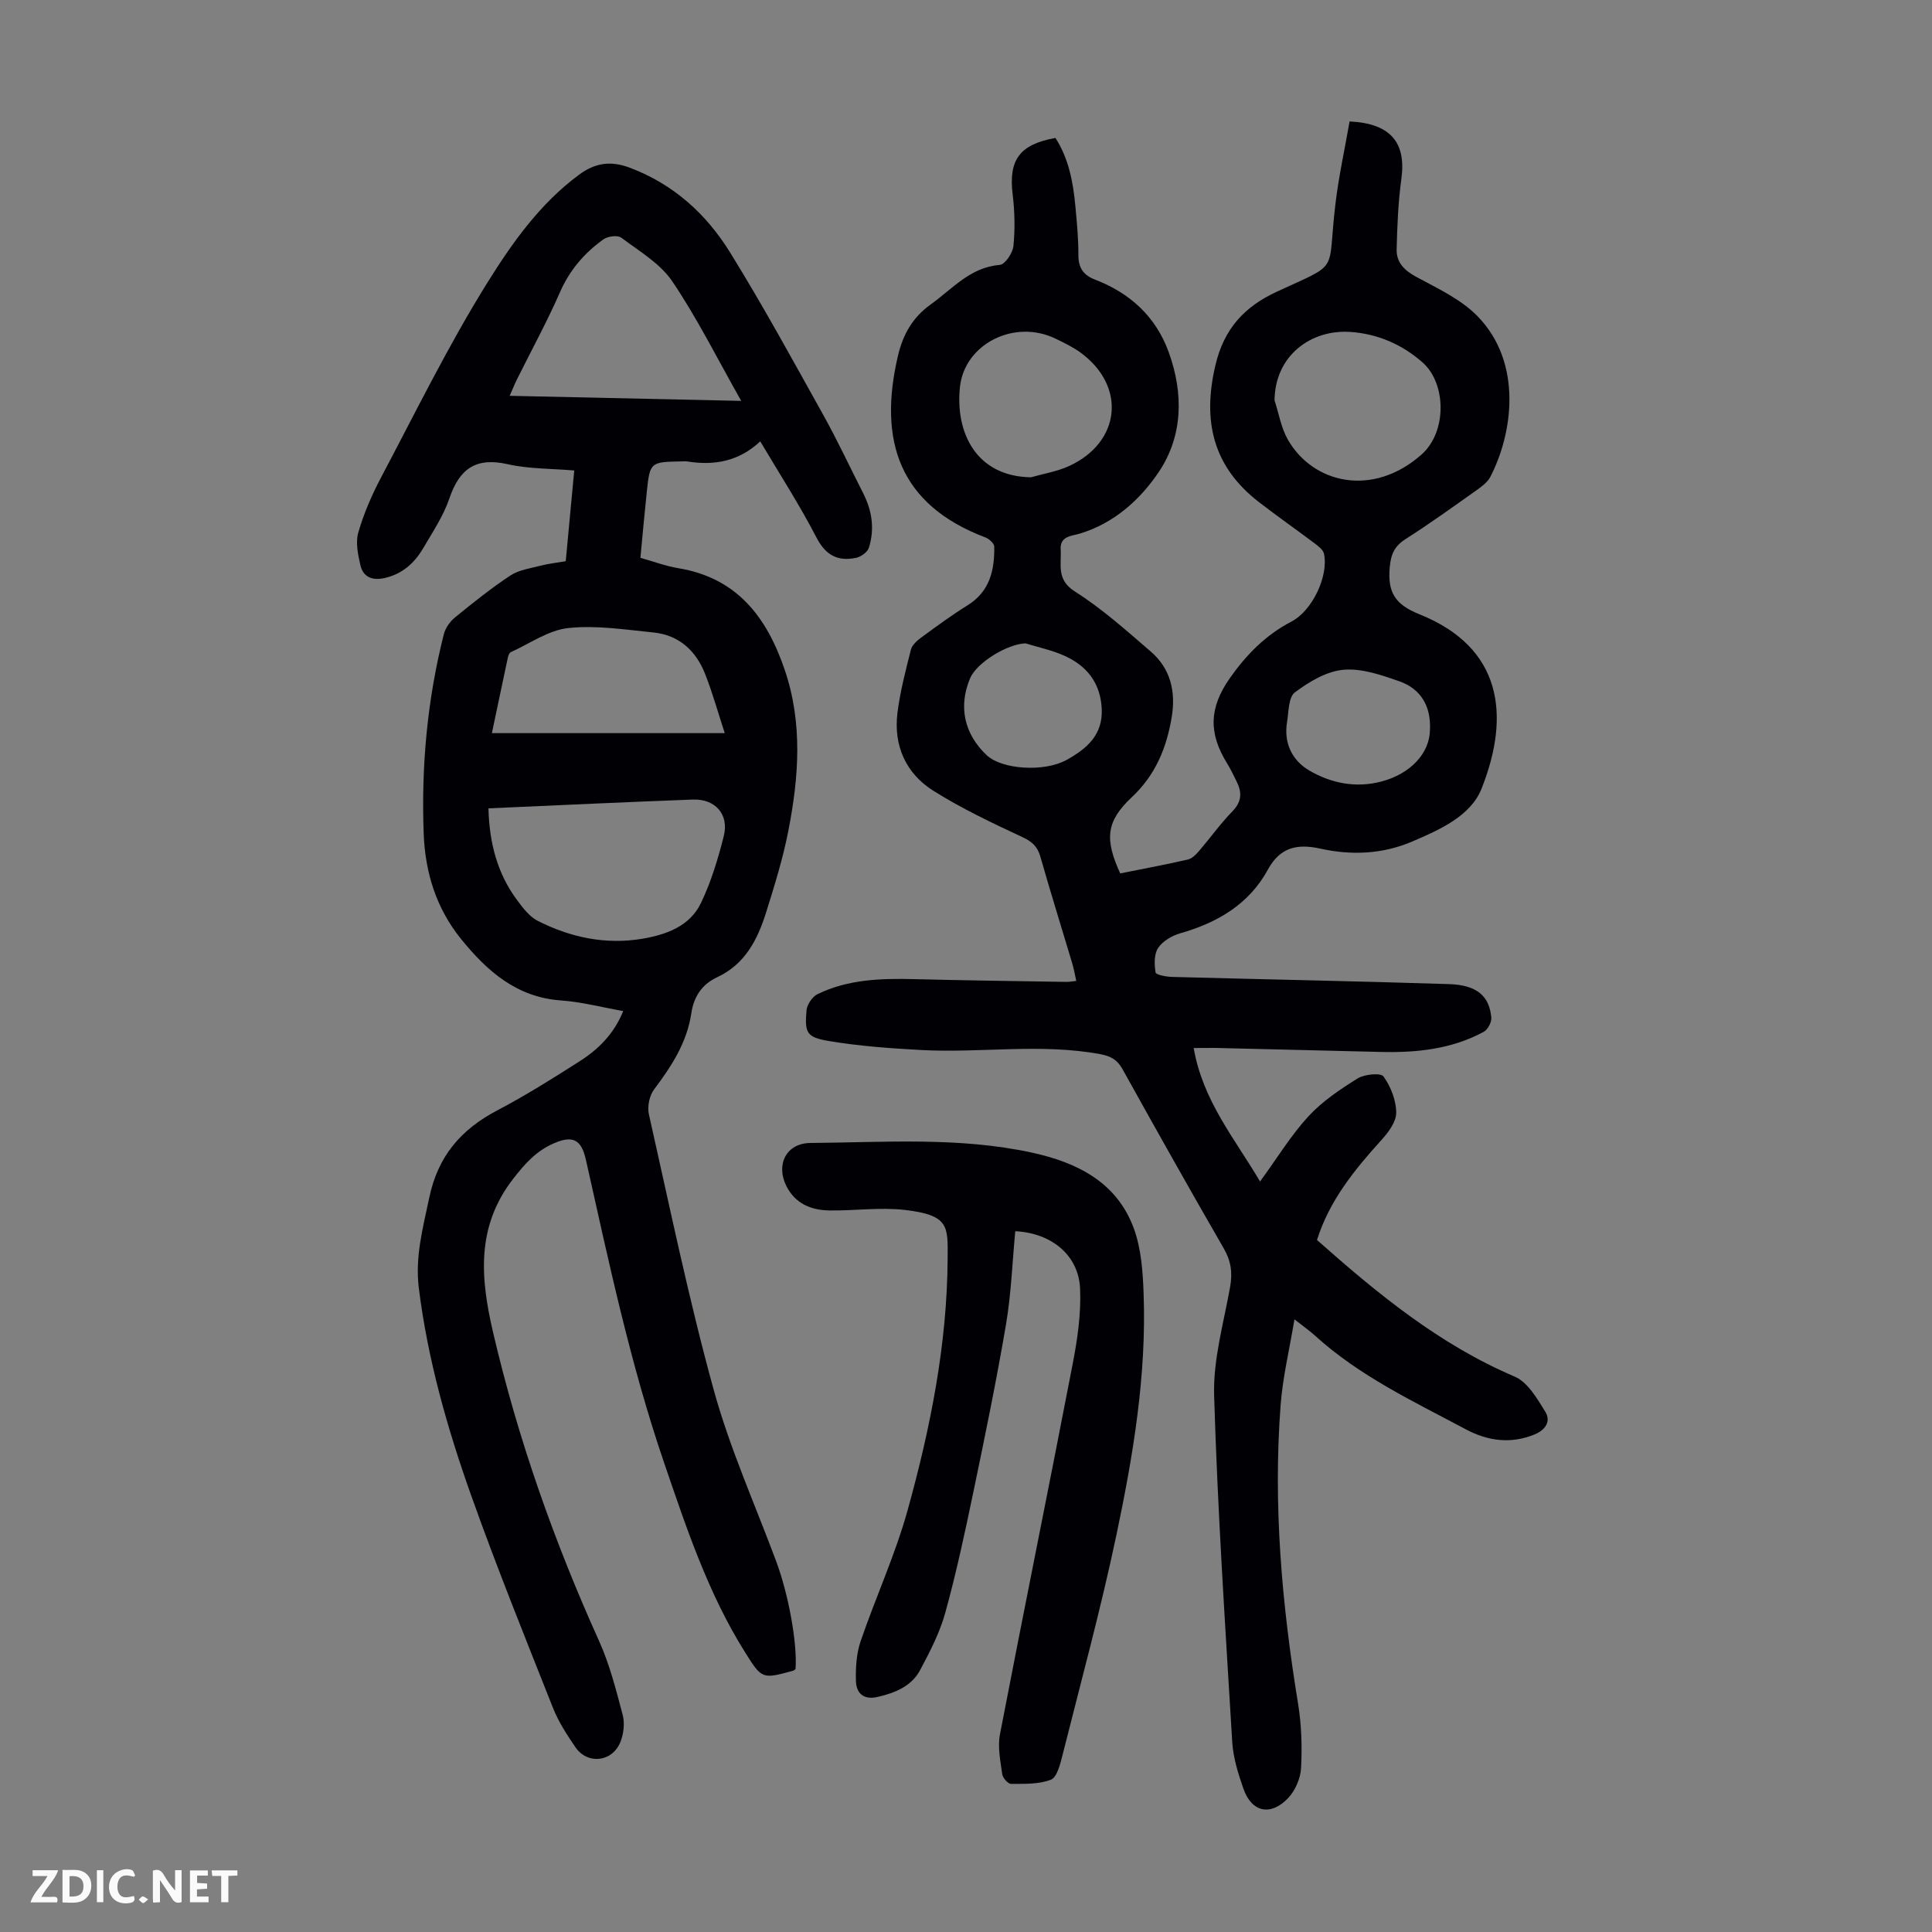
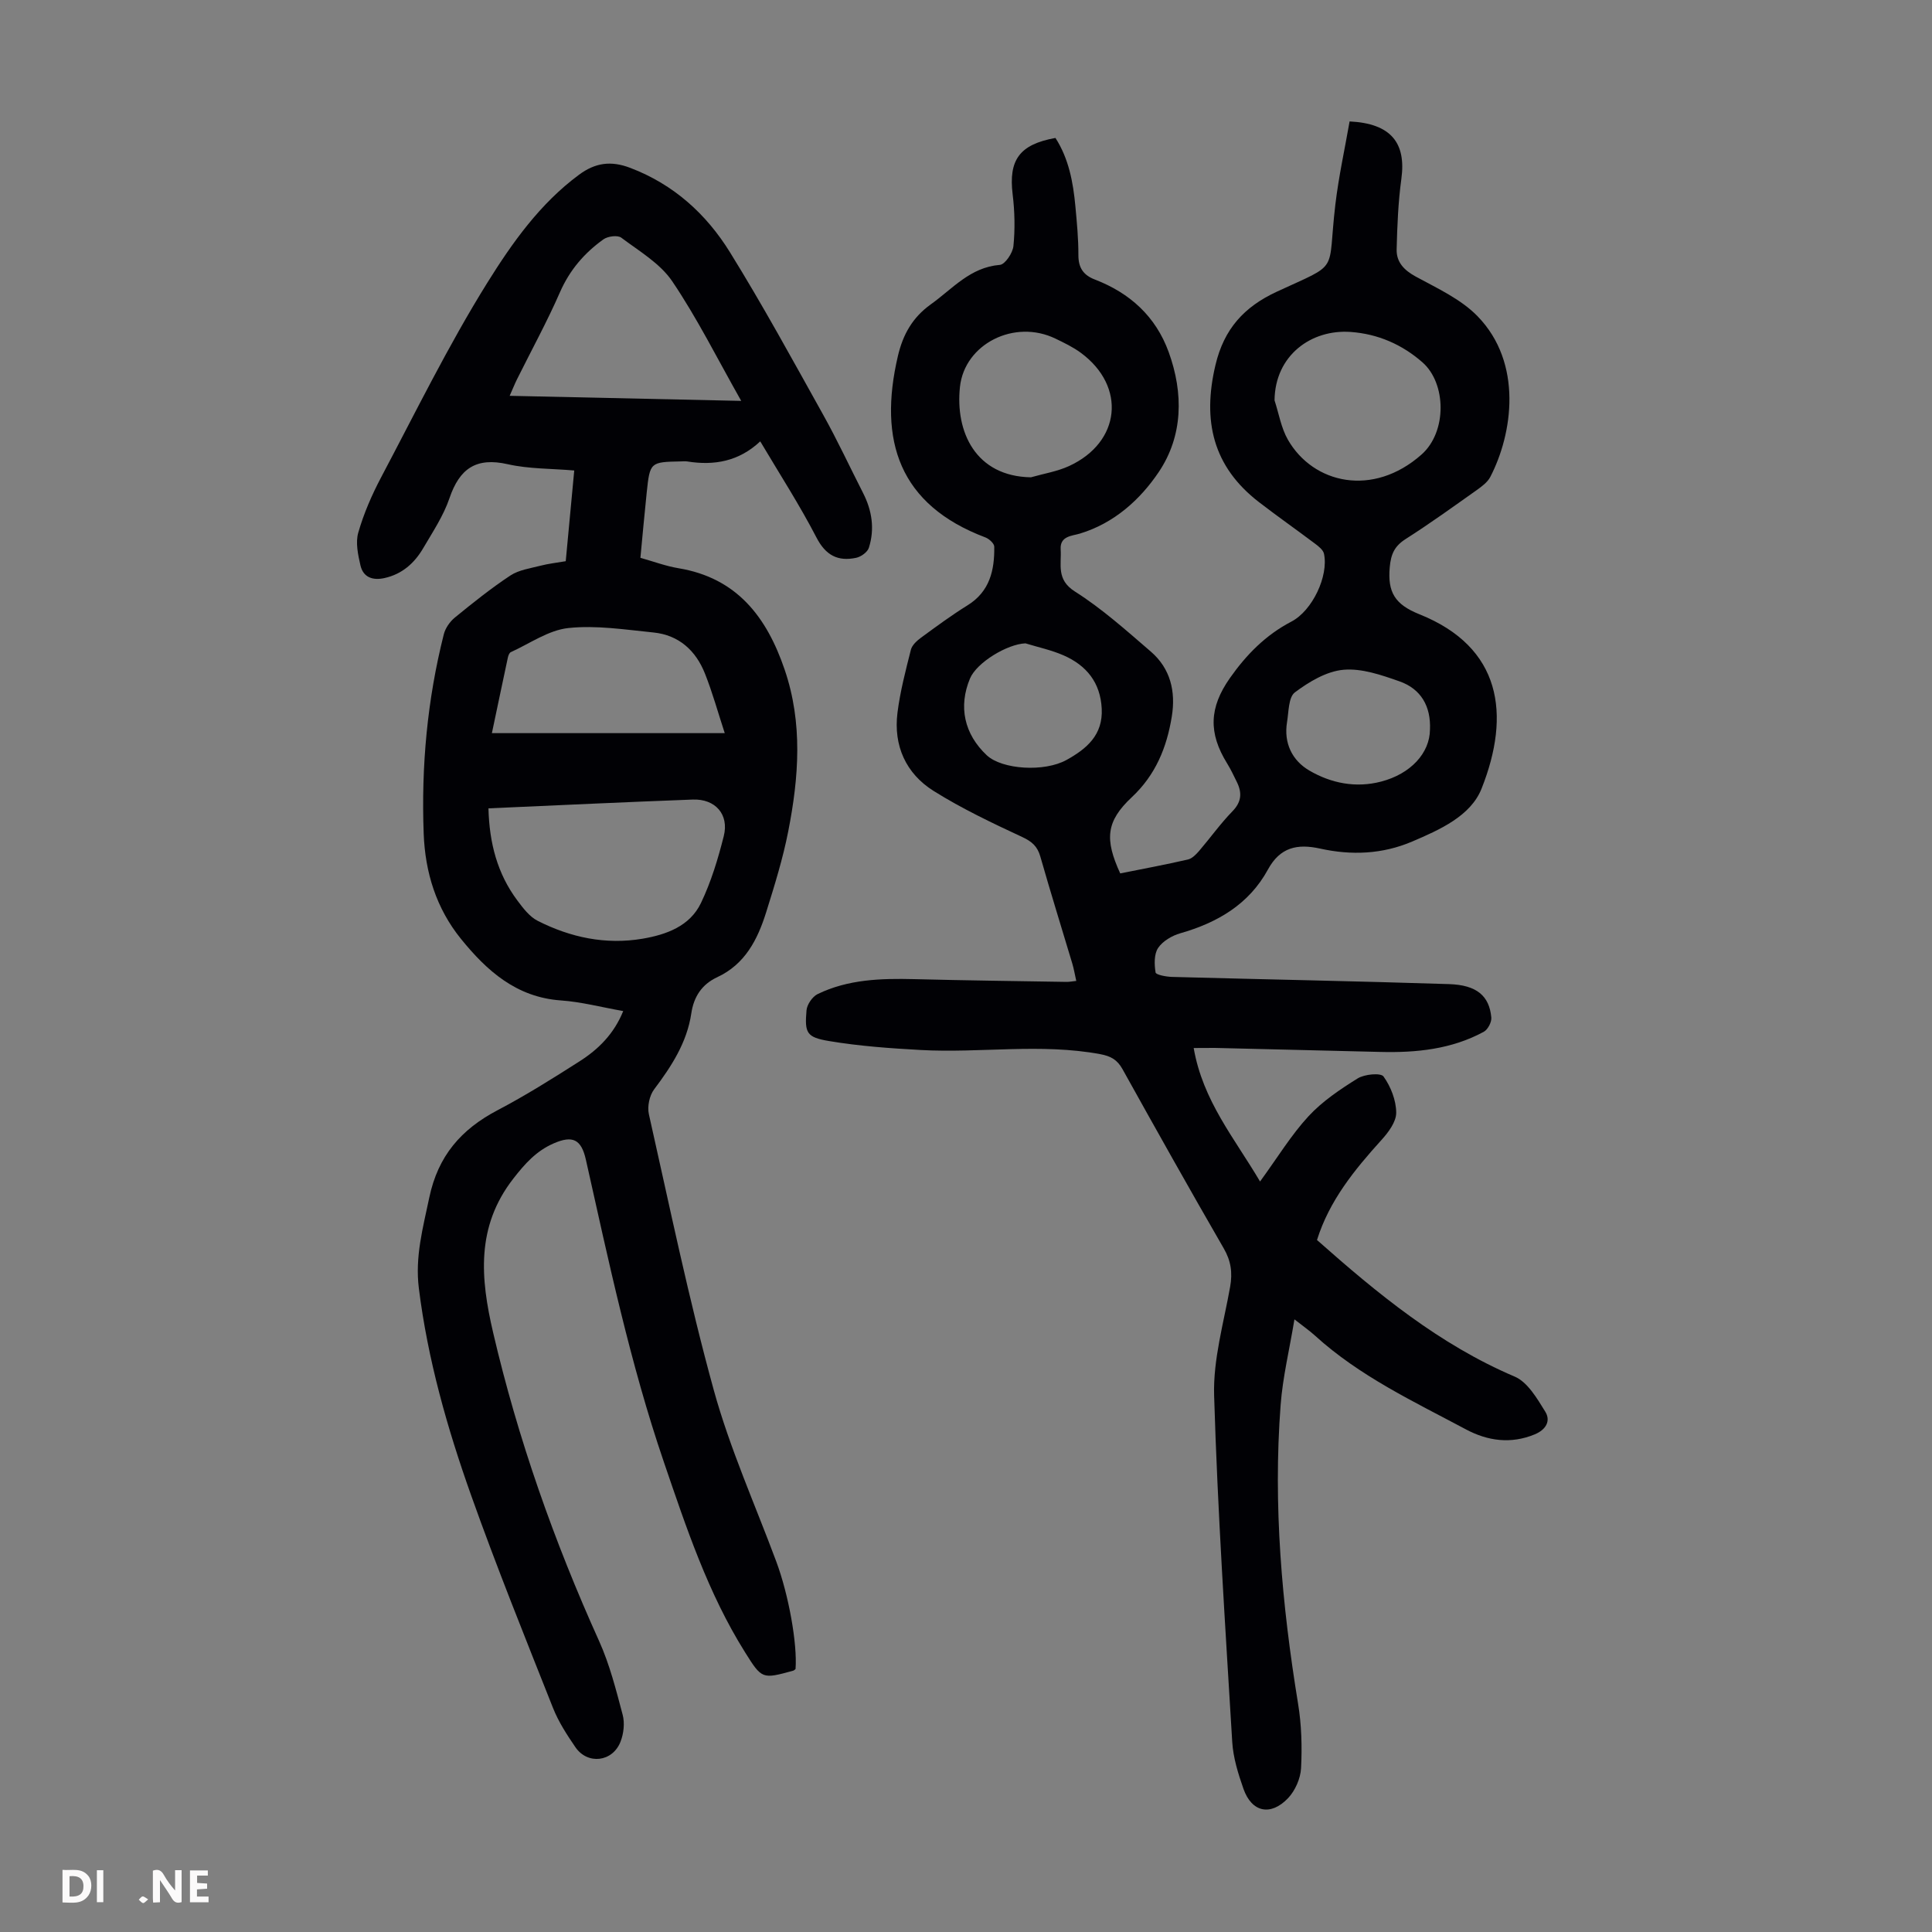
<svg xmlns="http://www.w3.org/2000/svg" enable-background="new 0 0 400 400" viewBox="0 0 400 400">
  <rect x="0" y="0" width="400" height="400" fill="#808080" stroke="none" />
  <g fill="#fbfafa">
    <path d="m37.59 393.81c-.92.31-1.52.05-2-.78-.7-1.2-1.52-2.34-2.47-3.78v4.59c-.55.03-.95.05-1.41.07-.03-.37-.06-.64-.06-.91 0-1.91 0-3.81 0-5.7 1.13-.41 1.77-.03 2.29.91.62 1.11 1.38 2.14 2.31 3.19v-4.2h1.35v6.61z" />
    <path d="m12.94 393.88v-6.75c1.9.19 3.93-.54 5.37 1.29.8 1.01.78 2.88.03 3.97-1.37 1.97-3.4 1.51-5.4 1.49m1.45-1.22c2.04.12 2.92-.58 2.89-2.21-.03-1.51-.98-2.19-2.89-2z" />
-     <path d="m11.81 393.87h-5.49c.68-2.18 2.47-3.48 3.51-5.45h-3.08v-1.21h5.29c-.71 2.13-2.44 3.48-3.47 5.51.86 0 1.63.04 2.39-.01.79-.05 1.14.21.85 1.16" />
    <path d="m39.33 393.86v-6.61h3.7v1.07h-2.22v1.52c.68.04 1.34.09 2.07.13v1.07c-.72.05-1.38.09-2.1.14v1.48h2.4v1.19h-3.85z" />
-     <path d="m27.71 388.56c-1.15-.3-2.46-.61-3.1.64-.37.73-.41 1.93-.06 2.67.63 1.35 1.99.93 3.17.68.35.94-.01 1.32-.93 1.46-1.62.25-3.05-.27-3.76-1.48-.73-1.24-.6-3.03.31-4.17.88-1.11 2.71-1.7 4-1.16.32.13.44.74.65 1.12-.1.08-.19.16-.28.24" />
-     <path d="m49.15 387.24v1.07c-.59.02-1.17.05-1.87.08v5.44h-1.48v-5.44h-1.85c-.05-.4-.08-.73-.13-1.15z" />
    <path d="m20.06 387.21h1.33v6.62h-1.33z" />
    <path d="m30.68 393.25c-.49.38-.8.79-1.05.76-.32-.05-.6-.45-.9-.7.26-.24.51-.64.8-.67.29-.04.62.3 1.15.61" />
  </g>
  <path d="m247.14 216.98c1.9 10.96 8.45 18.66 13.74 27.64 3.64-4.99 6.43-9.61 10.02-13.5 2.87-3.11 6.55-5.58 10.18-7.84 1.42-.89 4.79-1.2 5.36-.41 1.51 2.1 2.62 4.95 2.63 7.5.01 1.91-1.64 4.1-3.08 5.68-5.58 6.17-10.77 12.54-13.32 20.68 12.54 11.11 25.33 21.64 40.93 28.28 2.68 1.14 4.64 4.53 6.33 7.26 1.18 1.9.16 3.73-2.18 4.7-4.96 2.05-9.76 1.36-14.24-1.03-10.83-5.78-22.03-11.02-31.25-19.41-1.13-1.03-2.39-1.9-4.26-3.37-1.05 6.34-2.43 12-2.86 17.73-1.58 20.75.26 41.33 3.61 61.83.72 4.38.85 8.92.62 13.36-.11 2.14-1.22 4.66-2.7 6.22-3.62 3.78-7.52 2.9-9.22-1.93-1.1-3.13-2.13-6.44-2.33-9.73-1.44-23.9-3.03-47.8-3.75-71.72-.22-7.47 1.99-15.03 3.32-22.52.51-2.91.18-5.33-1.33-7.94-7.1-12.29-14.05-24.68-20.95-37.09-1.09-1.96-2.4-2.7-4.62-3.12-12.37-2.29-24.8-.18-37.17-.86-6.34-.35-12.71-.8-18.96-1.85-4.69-.78-5.08-1.67-4.68-6.36.1-1.2 1.21-2.83 2.29-3.36 6.31-3.07 13.13-3.27 20-3.1 10.51.27 21.03.4 31.54.57.54.01 1.08-.1 2.02-.2-.3-1.33-.49-2.48-.82-3.59-2.21-7.39-4.51-14.75-6.62-22.16-.61-2.13-1.75-3.12-3.78-4.06-6.25-2.91-12.52-5.89-18.34-9.54-5.72-3.6-8.31-9.36-7.46-16.16.55-4.4 1.69-8.74 2.78-13.06.24-.95 1.23-1.86 2.09-2.49 3.15-2.31 6.31-4.64 9.63-6.7 4.62-2.86 5.61-7.28 5.54-12.15-.01-.66-1.06-1.62-1.83-1.91-17.84-6.73-22.24-20.02-18.11-37.6 1.04-4.41 3.01-7.95 6.82-10.67 4.49-3.21 8.12-7.66 14.28-8.16 1.08-.09 2.67-2.47 2.81-3.91.35-3.52.27-7.15-.16-10.67-.87-7.11 1.38-10.36 8.86-11.7 2.75 4.27 3.67 9.17 4.13 14.18.31 3.34.63 6.7.62 10.05-.01 2.63 1.01 4.16 3.4 5.08 7.25 2.79 12.6 7.62 15.29 15.01 3.11 8.56 2.97 17.36-2.04 24.83-3.84 5.71-9.22 10.61-16.36 12.77-1.57.48-4.14.47-3.96 3.25.2 3.13-.96 6.26 2.94 8.73 5.62 3.56 10.66 8.08 15.73 12.45 4.06 3.5 5.18 8.24 4.34 13.43-1.04 6.41-3.34 12.09-8.3 16.73-5.33 5-5.62 8.69-2.38 15.76 4.65-.93 9.36-1.81 14.02-2.88.87-.2 1.68-1.05 2.31-1.77 2.33-2.72 4.42-5.66 6.91-8.22 1.89-1.94 2-3.82.92-6.03-.64-1.3-1.26-2.63-2.02-3.86-3.91-6.31-3.74-11.56.58-17.7 3.39-4.82 7.39-8.9 12.71-11.67 4.36-2.27 7.73-9.43 6.76-14.04-.17-.81-1.12-1.55-1.87-2.11-3.84-2.89-7.78-5.65-11.58-8.58-9.56-7.36-11.76-16.84-9.02-28.4 1.78-7.52 5.97-12.05 12.66-15.16 13.36-6.2 10.43-3.46 12.16-18.05.69-5.82 1.96-11.56 2.95-17.22 8.58.42 11.73 4.45 10.72 11.87-.66 4.83-.86 9.74-.98 14.63-.06 2.64 1.53 4.3 3.97 5.63 4.46 2.43 9.36 4.67 12.8 8.22 9.41 9.69 7.26 24.3 2.62 33.25-.58 1.12-1.79 2-2.87 2.77-4.84 3.43-9.65 6.9-14.64 10.08-2.32 1.48-3.06 3.1-3.31 5.86-.45 5.13 1.02 7.68 6.15 9.73 16.97 6.8 18.97 20.72 12.86 36.1-2.24 5.65-8.62 8.5-14.36 10.95-6.19 2.64-12.61 2.89-19.07 1.46-4.71-1.04-8.28-.29-10.8 4.34-3.92 7.19-10.45 11-18.16 13.2-1.71.49-3.63 1.62-4.58 3.04-.85 1.28-.79 3.41-.52 5.07.08.49 2.22.89 3.43.92 19.12.52 38.24.87 57.36 1.49 5.72.19 8.31 2.45 8.72 6.91.09.96-.72 2.5-1.56 2.96-6.69 3.63-13.99 4.36-21.46 4.17-11.41-.29-22.81-.56-34.22-.83-1.18-.01-2.39.02-4.38.02zm16.74-134.09c.89 2.72 1.36 5.68 2.75 8.12 5.26 9.19 17.65 11.98 27.68 3.1 5.33-4.72 5.13-14.75.21-19.08-4.25-3.73-9.25-5.89-14.84-6.3-8.18-.61-15.71 4.84-15.8 14.16zm-50.44 15.93c2.65-.76 5.45-1.2 7.92-2.34 10.69-4.93 11.86-16.48 2.42-23.43-1.6-1.18-3.43-2.06-5.23-2.93-8.53-4.14-18.84 1.09-19.8 9.97-1 9.31 3.22 18.54 14.69 18.73zm-1.12 34.38c-3.76.13-10.1 3.96-11.49 7.27-2.44 5.83-1.2 11.51 3.47 15.9 3.15 2.95 11.91 3.53 16.53.96 4.14-2.3 7.54-5.14 7.27-10.6-.27-5.43-3.16-8.96-7.89-11.04-2.51-1.1-5.25-1.68-7.89-2.49zm83.74 17.85c.21-4.79-1.84-8.41-6.3-9.98-3.73-1.31-7.83-2.74-11.61-2.4-3.51.31-7.12 2.48-10.06 4.68-1.33 1-1.27 4.01-1.62 6.14-.72 4.34 1.05 7.96 4.61 10.04 4.5 2.63 9.61 3.66 14.86 2.29 6.12-1.59 10.08-5.9 10.12-10.77z" fill="#010105" />
  <path d="m157.4 91.38c-4.44 4.16-9.54 5.05-15.1 4.16-.44-.07-.89-.02-1.34-.01-6.33.12-6.4.16-7.06 6.39-.47 4.44-.86 8.88-1.31 13.57 2.75.77 5.26 1.72 7.86 2.15 12.14 2.01 18.3 10.13 22 20.99 3.79 11.1 2.94 22.31.75 33.47-1.11 5.68-2.85 11.26-4.58 16.79-1.76 5.62-4.36 10.75-10.13 13.43-3.18 1.48-4.85 4.04-5.36 7.47-.9 6.06-4.1 10.96-7.7 15.75-.97 1.28-1.44 3.55-1.09 5.13 4.3 19.08 8.24 38.26 13.43 57.1 3.34 12.13 8.56 23.73 12.96 35.56 2.53 6.8 4.37 16.91 3.98 22.22-.17.12-.32.31-.52.36-6.39 1.74-6.43 1.77-9.94-3.83-7.67-12.23-12.17-25.82-16.8-39.37-6.99-20.46-11.43-41.57-16.15-62.61-.95-4.22-2.73-5.1-6.7-3.36-3.56 1.56-5.9 4.16-8.33 7.29-7.77 9.98-6.78 20.68-4.18 31.84 5.14 22.06 12.64 43.29 21.96 63.92 2.18 4.84 3.5 10.09 4.87 15.25.45 1.71.21 3.87-.44 5.54-1.63 4.23-6.81 4.85-9.34 1.17-1.76-2.57-3.5-5.25-4.64-8.12-5.8-14.64-11.7-29.24-16.97-44.07-4.94-13.9-8.97-28.08-10.81-42.82-.82-6.53.84-12.5 2.15-18.76 1.81-8.67 6.6-14.16 14.14-18.12 5.83-3.06 11.43-6.58 16.99-10.13 3.87-2.47 7.11-5.65 9.03-10.4-4.58-.81-8.71-1.91-12.89-2.2-9.24-.65-15.36-6.14-20.73-12.78-5.09-6.3-7.39-13.72-7.69-21.76-.52-13.94.74-27.71 4.16-41.25.32-1.28 1.25-2.63 2.29-3.48 3.72-3.04 7.49-6.06 11.5-8.71 1.76-1.16 4.12-1.48 6.25-2.03 1.61-.42 3.29-.6 5.21-.93.57-6.12 1.14-12.2 1.76-18.78-4.77-.41-9.4-.31-13.77-1.3-6.55-1.49-9.98.91-12.06 7.03-1.24 3.65-3.47 6.99-5.45 10.37-1.81 3.09-4.36 5.36-8 6.17-2.43.54-4.4-.13-4.98-2.61-.51-2.21-1.05-4.75-.45-6.81 1.13-3.94 2.8-7.78 4.72-11.42 7.16-13.53 13.92-27.34 22-40.31 5.13-8.23 10.9-16.39 18.99-22.36 3.36-2.48 6.59-2.94 10.58-1.42 9 3.42 15.75 9.55 20.65 17.46 6.82 11.01 13.03 22.4 19.34 33.72 2.94 5.27 5.48 10.75 8.22 16.12 1.86 3.64 2.45 7.46 1.21 11.36-.29.91-1.63 1.87-2.64 2.08-3.76.79-6.29-.49-8.21-4.2-3.48-6.73-7.61-13.12-11.64-19.91zm-56.27 75.98c.18 7.18 1.84 13.53 5.98 19.07 1.18 1.58 2.52 3.36 4.2 4.21 6.81 3.46 14.1 5 21.72 3.71 4.93-.84 9.79-2.59 12.09-7.38 2.1-4.38 3.54-9.14 4.73-13.87 1.13-4.49-1.76-7.74-6.44-7.56-13.92.52-27.84 1.18-42.28 1.82zm52.33-84.36c-4.99-8.82-9.12-17.13-14.28-24.76-2.51-3.71-6.84-6.24-10.55-9.03-.76-.57-2.79-.3-3.69.34-3.94 2.82-6.99 6.35-9 10.94-2.68 6.13-5.91 12.02-8.89 18.02-.48.96-.87 1.96-1.53 3.44 15.98.35 31.45.69 47.94 1.05zm-3.41 68.79c-1.41-4.31-2.53-8.38-4.08-12.29-1.89-4.79-5.4-8.02-10.67-8.55-5.87-.59-11.86-1.54-17.64-.92-4.1.44-7.96 3.2-11.9 4.99-.31.14-.52.7-.61 1.11-1.11 5.17-2.19 10.36-3.31 15.66z" fill="#010105" />
-   <path d="m210.2 254.91c-.61 6.43-.84 12.94-1.92 19.31-1.96 11.56-4.33 23.04-6.72 34.52-1.75 8.42-3.56 16.85-5.84 25.13-1.14 4.14-3.18 8.08-5.22 11.9-1.79 3.37-5.18 4.72-8.79 5.56-2.92.68-4.44-.77-4.5-3.34-.07-2.73.1-5.63.97-8.18 3.1-9.08 7.16-17.87 9.72-27.09 4.73-17.04 8.2-34.37 8.3-52.19.04-6.6.36-8.95-8.82-10.02-5.16-.6-10.47.18-15.71.1-3.76-.06-7.02-1.42-8.85-5.03-2.25-4.45-.04-8.9 4.97-8.94 15.3-.12 30.69-1.29 45.82 1.99 9.3 2.02 17.59 6.07 21.12 15.66 1.54 4.18 1.88 8.95 2.04 13.48.63 16.89-2.15 33.48-5.6 49.9-3.24 15.4-7.39 30.6-11.23 45.87-.45 1.79-1.12 4.44-2.37 4.93-2.5.97-5.48.85-8.26.86-.63 0-1.71-1.24-1.81-2.01-.37-2.73-.98-5.61-.47-8.24 4.92-25.57 10.12-51.08 15.05-76.65.99-5.11 1.76-10.4 1.54-15.57-.27-6.97-5.9-11.58-13.42-11.95z" fill="#010105" />
</svg>